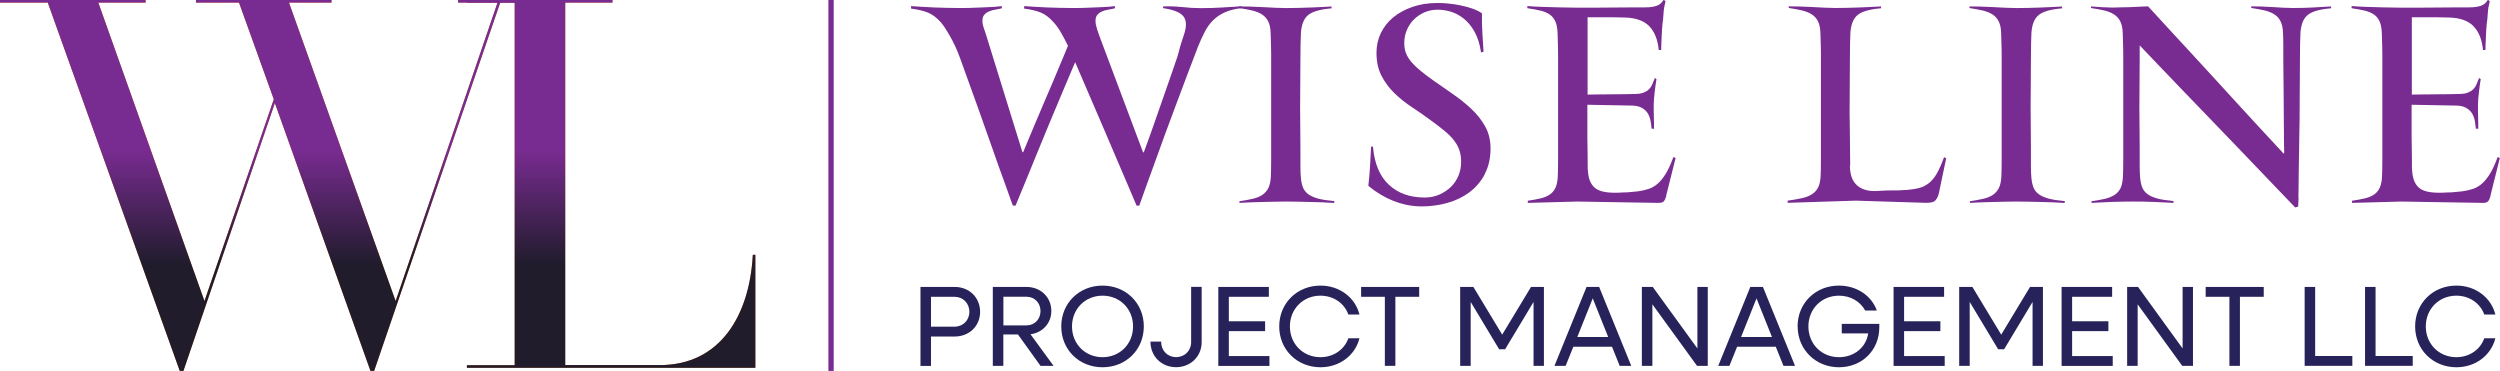
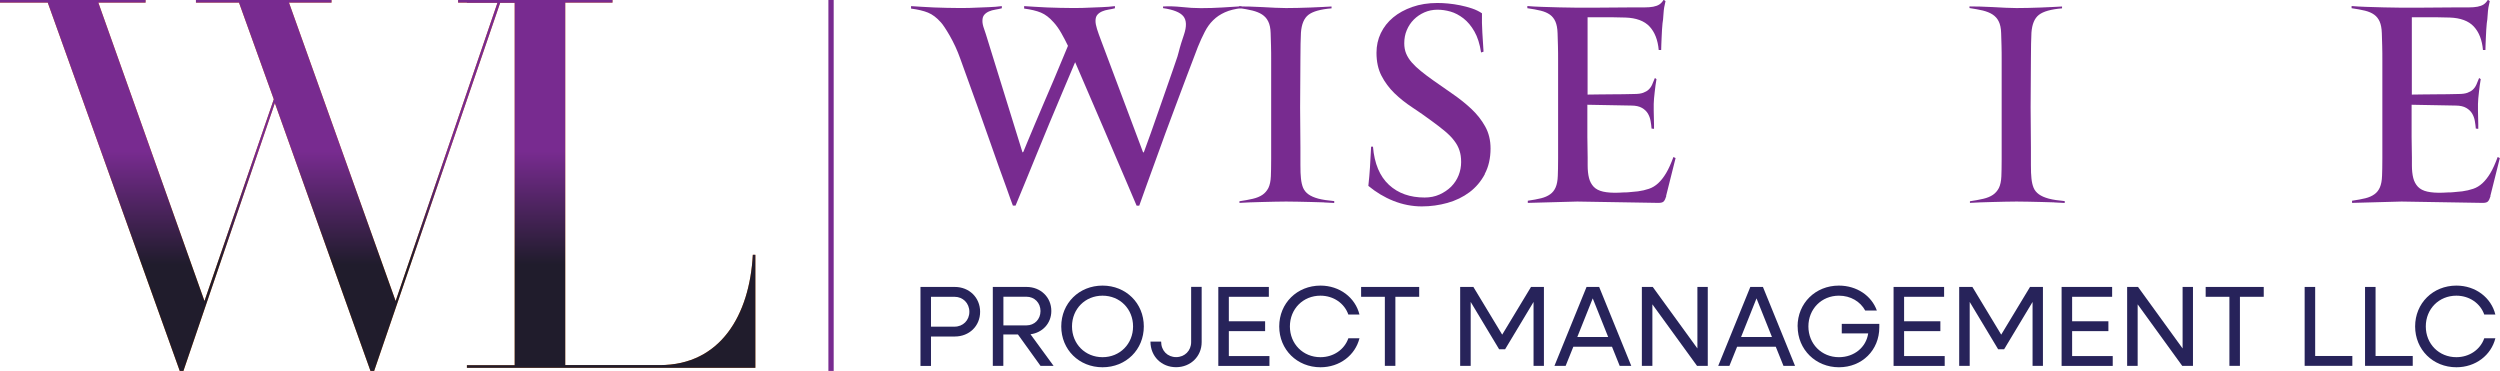
<svg xmlns="http://www.w3.org/2000/svg" id="Layer_2" data-name="Layer 2" viewBox="0 0 334.91 49.69">
  <defs>
    <style>
      .cls-1 {
        fill: #f58220;
        fill-rule: evenodd;
      }

      .cls-2 {
        fill: url(#linear-gradient);
      }

      .cls-3 {
        fill: #27235a;
      }

      .cls-4 {
        fill: #782b90;
      }

      .cls-5 {
        fill: none;
        stroke: #782b90;
        stroke-miterlimit: 10;
        stroke-width: .71px;
      }
    </style>
    <linearGradient id="linear-gradient" x1="50.59" y1="20.14" x2="50.59" y2="35.42" gradientUnits="userSpaceOnUse">
      <stop offset=".01" stop-color="#782b90" />
      <stop offset="1" stop-color="#201c2c" />
    </linearGradient>
  </defs>
  <g id="Layer_1-2" data-name="Layer 1">
    <g>
      <g>
        <path class="cls-4" d="M152.26,27.54c-.43-1.04-.85-2.02-1.25-2.94-.4-.92-.86-1.99-1.38-3.22-.52-1.23-1.09-2.56-1.7-3.99-.62-1.42-1.26-2.91-1.92-4.46-.66-1.55-1.32-3.08-1.98-4.6-.51,1.18-1.06,2.48-1.65,3.9-.59,1.41-1.18,2.83-1.78,4.24-.59,1.41-1.16,2.79-1.7,4.13-.54,1.34-1.03,2.52-1.45,3.55-.42,1.03-.89,2.16-1.4,3.39h-.36c-.15-.39-.25-.68-.33-.89-.07-.21-.15-.41-.22-.62-.07-.21-.16-.44-.25-.71-.1-.27-.24-.65-.42-1.16-.18-.51-.42-1.16-.71-1.96-.29-.8-.66-1.84-1.1-3.12-.45-1.28-1-2.83-1.65-4.66s-1.44-4-2.36-6.54c-.19-.55-.42-1.1-.67-1.65-.25-.54-.51-1.03-.76-1.47-.25-.43-.48-.81-.69-1.12-.21-.31-.37-.53-.49-.65-.56-.63-1.13-1.06-1.72-1.3-.59-.24-1.35-.42-2.27-.54v-.33c.41.02.89.05,1.43.09.54.04,1.1.07,1.67.09.57.02,1.12.04,1.67.05.54.01,1.02.02,1.43.02h.91c.44,0,.93-.01,1.49-.04.56-.02,1.15-.05,1.78-.07.63-.02,1.22-.07,1.78-.14v.29c-.27.07-.56.13-.87.18-.31.05-.6.13-.85.24-.25.11-.47.26-.63.45-.17.19-.25.47-.25.83,0,.29.07.64.22,1.05.15.41.31.94.51,1.59l4.64,14.97s.08-.05.11-.07c.1-.24.28-.69.56-1.36.28-.66.6-1.44.98-2.34.37-.89.78-1.86,1.23-2.9.45-1.04.88-2.04,1.29-3.01.41-.97.79-1.86,1.12-2.68.34-.82.6-1.46.8-1.92-.27-.56-.56-1.12-.89-1.7s-.67-1.06-1.03-1.45c-.56-.63-1.12-1.06-1.7-1.3-.58-.24-1.33-.42-2.25-.54v-.33c.41.02.89.05,1.43.09s1.1.07,1.67.09c.57.02,1.12.04,1.67.05.54.01,1.02.02,1.43.02h.91c.43,0,.93-.01,1.49-.04.56-.02,1.15-.05,1.78-.07.63-.02,1.22-.07,1.78-.14v.29c-.27.07-.56.13-.87.18-.31.05-.6.13-.85.24-.25.11-.47.26-.63.45-.17.19-.25.47-.25.83,0,.29.07.65.2,1.07.13.42.32.95.56,1.58l5.62,14.97c.07-.02.11-.05.11-.07.29-.77.6-1.64.94-2.59.34-.95.68-1.93,1.03-2.94.35-1,.69-1.99,1.03-2.95.34-.97.64-1.84.91-2.61.17-.51.36-1.08.58-1.7.02-.05.08-.24.16-.58.08-.34.2-.74.34-1.21.15-.47.27-.84.36-1.1.39-1.14.36-1.97-.07-2.5-.43-.53-1.34-.89-2.72-1.09v-.22c.77-.05,1.61-.02,2.5.07.89.1,1.75.15,2.57.15.97,0,1.94-.03,2.92-.09s1.82-.11,2.52-.16v.25c-.87.1-1.61.28-2.23.56-.62.28-1.14.63-1.58,1.07-.44.43-.81.95-1.12,1.56-.31.6-.62,1.27-.91,1.99l-1.45,3.81c-.46,1.23-.94,2.52-1.45,3.86-.51,1.34-1,2.66-1.47,3.95-.47,1.29-.92,2.53-1.34,3.7-.42,1.17-.8,2.2-1.12,3.08s-.67,1.84-1.03,2.88h-.33Z" />
        <path class="cls-4" d="M177.35,27.11c-.54-.02-1.12-.04-1.72-.05-.6-.01-1.2-.02-1.78-.04-.58-.01-1.1-.02-1.56-.02s-.93,0-1.49.02c-.56.01-1.12.02-1.69.04-.57.01-1.12.03-1.67.05-.54.02-1.01.05-1.4.07v-.22c.68-.1,1.27-.21,1.79-.33.52-.12.95-.3,1.29-.53.34-.23.6-.54.8-.92.19-.39.3-.91.33-1.56.02-.51.04-1.28.04-2.32v-13.19c0-.7,0-1.36-.02-1.99-.01-.63-.03-1.2-.05-1.7-.02-.65-.13-1.17-.33-1.56-.19-.39-.47-.69-.82-.92s-.79-.4-1.3-.53-1.12-.23-1.79-.33v-.22c.39,0,.86,0,1.41.02.56.01,1.13.04,1.72.07.59.04,1.17.07,1.72.09.56.02,1.04.04,1.45.04.48,0,1,0,1.56-.02.56-.01,1.11-.03,1.67-.05.56-.02,1.08-.05,1.58-.07.5-.02.92-.05,1.29-.07v.25c-1.47.12-2.51.41-3.1.87-.59.46-.92,1.26-1,2.39-.02.41-.04.91-.05,1.49-.01.58-.02,1.26-.02,2.03l-.04,6.49.04,5.33v2.36c0,.8.02,1.4.07,1.81.05.51.15.93.29,1.27.15.34.38.63.71.87s.77.43,1.32.58c.56.15,1.27.25,2.14.33v.25c-.39-.02-.85-.05-1.4-.07Z" />
        <path class="cls-4" d="M198.92,23.32c-.52.98-1.21,1.79-2.06,2.43-.86.64-1.84,1.12-2.95,1.43s-2.25.47-3.44.47c-1.3,0-2.57-.25-3.8-.74s-2.35-1.17-3.36-2.01c.1-.89.17-1.73.22-2.5s.1-1.69.15-2.75h.25c.19,2.27.91,3.97,2.14,5.11,1.23,1.14,2.83,1.7,4.78,1.7.72,0,1.39-.13,1.99-.4.6-.27,1.12-.62,1.56-1.05.43-.44.77-.94,1-1.52.23-.58.34-1.17.34-1.78s-.07-1.09-.22-1.54c-.14-.45-.37-.88-.69-1.3-.31-.42-.72-.84-1.23-1.27s-1.11-.89-1.81-1.4c-.85-.63-1.71-1.23-2.59-1.81-.88-.58-1.68-1.21-2.39-1.9-.71-.69-1.29-1.47-1.74-2.34-.45-.87-.67-1.9-.67-3.08,0-.94.19-1.82.58-2.63.39-.81.94-1.51,1.65-2.1.71-.59,1.57-1.06,2.57-1.41,1-.35,2.12-.53,3.35-.53.44,0,.92.02,1.45.07.53.05,1.07.13,1.61.24s1.07.25,1.58.42.95.39,1.34.65c-.02.85,0,1.7.05,2.57.06.87.11,1.73.16,2.57l-.33.11c-.17-1.14-.47-2.07-.89-2.81-.42-.74-.91-1.32-1.47-1.76-.56-.43-1.14-.74-1.74-.91-.6-.17-1.18-.25-1.74-.25-.63,0-1.21.12-1.76.36-.54.24-1.01.56-1.41.96-.4.4-.71.87-.94,1.41s-.34,1.13-.34,1.76c0,.51.08.97.25,1.38.17.41.42.81.76,1.2.34.39.75.77,1.23,1.16.48.39,1.02.8,1.63,1.23.84.6,1.72,1.21,2.62,1.83.9.62,1.73,1.28,2.49,1.99.76.71,1.38,1.5,1.86,2.36.48.86.72,1.84.72,2.95,0,1.3-.26,2.45-.78,3.42Z" />
        <path class="cls-4" d="M223.22,26.27c-.1.34-.21.57-.34.71s-.37.2-.71.2l-10.87-.18-6.63.18v-.29c.7-.1,1.29-.21,1.78-.33.48-.12.89-.3,1.21-.53.33-.23.57-.54.74-.93.17-.39.27-.91.29-1.56.02-.51.04-1.28.04-2.32v-13.1c0-.68,0-1.33-.02-1.96-.01-.63-.03-1.2-.05-1.71-.02-.65-.12-1.17-.29-1.56s-.42-.7-.74-.93-.74-.41-1.23-.53-1.09-.23-1.79-.33v-.29c.53.05,1.18.08,1.96.11.77.02,1.57.05,2.39.07.82.02,1.62.04,2.39.04h1.99l5.4-.04h1.59c.43,0,.82-.03,1.14-.09.33-.06.6-.16.82-.3.22-.14.41-.35.58-.63l.25.18c-.14.56-.24,1.12-.27,1.7s-.08,1-.13,1.27c-.02.24-.05.53-.07.87-.02.34-.04.68-.05,1.01-.01.34-.02.66-.04.96-.01.3-.02.55-.02.74h-.33c-.12-1.35-.53-2.4-1.23-3.15-.7-.75-1.78-1.15-3.23-1.2l-1.88-.04h-3.19v10.36c.27,0,.74,0,1.43-.02.69-.01,1.38-.02,2.08-.02s1.64-.01,2.75-.04c.48,0,.88-.05,1.18-.16.3-.11.55-.25.74-.43.19-.18.35-.4.47-.67.12-.27.24-.56.36-.87.05,0,.12.05.22.15-.05.24-.09.51-.13.82-.04.3-.07.6-.11.91s-.07.59-.09.87c-.02.28-.04.51-.04.71v.91c0,.31,0,.63.02.94.01.31.02.6.02.87v.62l-.33-.04c-.02-.31-.07-.65-.13-1.01-.06-.36-.18-.69-.36-1-.18-.3-.45-.56-.8-.76s-.82-.31-1.4-.31l-5.91-.11v4.31c0,.46,0,.92.02,1.4.01.47.02.92.02,1.36v1.05c0,.65.06,1.21.18,1.69.12.47.33.86.63,1.18.3.31.72.53,1.27.65.54.12,1.23.17,2.05.14.34-.02.6-.04.8-.04s.37,0,.54-.02c.17-.01.34-.03.53-.05.18-.02.43-.05.74-.07.53-.07,1.02-.19,1.47-.34s.86-.4,1.23-.74c.37-.34.73-.79,1.07-1.36.34-.57.66-1.29.98-2.16l.29.14-1.27,5.07Z" />
-         <path class="cls-4" d="M247.82,22.18c0,.48.06.94.18,1.38.12.44.33.81.62,1.12.29.31.68.56,1.16.72.48.17,1.09.23,1.81.18.75-.05,1.29-.07,1.63-.07h.76c.19,0,.38,0,.56-.02.18-.01.5-.03.96-.05.63-.05,1.18-.14,1.65-.27.47-.13.9-.36,1.29-.67.39-.31.74-.75,1.05-1.3.31-.56.63-1.27.94-2.14l.29.14-.98,4.67c-.07.34-.21.65-.42.92-.21.28-.66.4-1.36.38l-9.35-.29-9.13.29v-.29c.72-.1,1.36-.21,1.9-.33.54-.12,1-.29,1.36-.53.36-.23.64-.54.83-.92.19-.39.3-.91.33-1.56.02-.51.04-1.28.04-2.32v-13.12c0-.7,0-1.36-.02-1.99-.01-.63-.03-1.2-.05-1.7-.02-.65-.13-1.17-.33-1.56-.19-.39-.47-.69-.82-.92-.35-.23-.79-.4-1.3-.53-.52-.12-1.12-.23-1.79-.33v-.22c.39,0,.86,0,1.41.02.56.01,1.13.04,1.72.07.59.04,1.16.07,1.71.09.55.02,1.03.04,1.44.04.48,0,.99,0,1.55-.02.55-.01,1.11-.03,1.66-.05.55-.02,1.08-.05,1.58-.07.5-.02.92-.05,1.29-.07v.25c-1.47.12-2.51.41-3.1.87-.59.46-.92,1.26-1,2.39-.02.41-.04.91-.05,1.49-.01.58-.02,1.26-.02,2.03l-.04,7.32c0,.29,0,.71.02,1.27.01.56.02,1.17.02,1.85s0,1.32.02,1.99c.01.68.02,1.29.02,1.85h-.04Z" />
        <path class="cls-4" d="M275.2,27.11c-.54-.02-1.12-.04-1.72-.05-.6-.01-1.2-.02-1.78-.04-.58-.01-1.1-.02-1.56-.02-.43,0-.93,0-1.49.02-.56.01-1.12.02-1.68.04-.57.01-1.12.03-1.67.05-.54.02-1.01.05-1.4.07v-.22c.68-.1,1.27-.21,1.79-.33s.95-.3,1.29-.53c.34-.23.6-.54.8-.92.19-.39.3-.91.33-1.56.02-.51.04-1.28.04-2.32v-13.19c0-.7,0-1.36-.02-1.99-.01-.63-.03-1.2-.05-1.7-.02-.65-.13-1.17-.33-1.56-.19-.39-.47-.69-.82-.92-.35-.23-.79-.4-1.3-.53-.52-.12-1.12-.23-1.79-.33v-.22c.39,0,.86,0,1.41.02.56.01,1.13.04,1.72.07.59.04,1.17.07,1.72.09.55.02,1.04.04,1.45.04.48,0,1,0,1.56-.02.56-.01,1.11-.03,1.67-.05.56-.02,1.08-.05,1.58-.07.5-.02.92-.05,1.29-.07v.25c-1.47.12-2.51.41-3.1.87-.59.46-.92,1.26-1,2.39-.02.41-.04.91-.05,1.49-.01.58-.02,1.26-.02,2.03l-.04,6.49.04,5.33v2.36c0,.8.02,1.4.07,1.81.05.51.15.93.29,1.27.14.34.38.63.71.87s.77.43,1.32.58c.56.15,1.27.25,2.14.33v.25c-.39-.02-.85-.05-1.4-.07Z" />
-         <path class="cls-4" d="M307.93,26.47c-.01.35-.02.63-.04.85-.01.22-.02.34-.02.36l-.4.11s-.34-.36-.96-1c-.62-.64-1.46-1.52-2.54-2.65-1.08-1.12-2.26-2.36-3.55-3.71-1.29-1.35-2.65-2.76-4.06-4.22-1.41-1.46-2.75-2.85-4.02-4.17-1.27-1.32-2.41-2.51-3.42-3.57-1.01-1.06-1.78-1.86-2.28-2.39v1.81l-.04,6.49.04,5.33v2.36c0,.8.02,1.4.07,1.81.05.51.14.93.29,1.27.14.34.38.63.71.87s.77.43,1.32.58c.56.15,1.27.25,2.14.33v.25c-.77-.05-1.65-.09-2.63-.13s-1.93-.05-2.84-.05c-.85,0-1.78.02-2.81.05-1.03.04-1.93.08-2.7.13v-.22c.7-.1,1.3-.21,1.81-.33.51-.12.94-.3,1.29-.53.35-.23.62-.54.8-.92.18-.39.28-.91.31-1.56.02-.51.04-1.28.04-2.32v-13.19c0-.7,0-1.36-.02-1.99-.01-.63-.03-1.2-.05-1.7-.02-.65-.13-1.17-.33-1.56-.19-.39-.47-.69-.82-.92-.35-.23-.78-.4-1.29-.53-.51-.12-1.11-.23-1.81-.33v-.22c.65.05,1.19.08,1.61.11.42.02.8.04,1.14.04s.66,0,.96-.02c.3-.01.66-.02,1.07-.02.15,0,.35,0,.62-.02.27-.01.54-.02.83-.04.29-.01.56-.02.82-.04.25-.01.45-.02.6-.02,1.01,1.11,1.94,2.13,2.79,3.04.84.92,1.81,1.96,2.88,3.12,1.07,1.16,2.17,2.36,3.3,3.59,1.12,1.23,2.22,2.43,3.3,3.61,1.08,1.17,2.04,2.22,2.9,3.15.86.93,1.56,1.68,2.1,2.26.54.58.83.89.85.94h.04s.07-.02.07-.07c0-.07,0-.41-.02-1.01-.01-.6-.02-1.33-.02-2.17s0-1.79-.02-2.75c-.01-.97-.02-1.84-.02-2.61,0-.58,0-1.2-.02-1.87-.01-.67-.02-1.33-.02-2.01v-1.96c0-.63-.01-1.2-.04-1.7-.02-.65-.13-1.17-.33-1.56-.19-.39-.46-.69-.82-.92s-.78-.4-1.29-.53c-.51-.12-1.11-.23-1.81-.33v-.22c.39,0,.82,0,1.3.02.48.01.97.04,1.47.07s.98.07,1.47.09c.48.02.93.04,1.34.04.97,0,1.88-.02,2.75-.07.87-.05,1.65-.1,2.36-.14v.25c-1.47.12-2.51.41-3.1.87-.59.46-.92,1.26-1,2.39-.02.41-.04.91-.05,1.49-.01.58-.02,1.26-.02,2.03l-.04,6.49c0,1.14-.01,2.27-.04,3.41-.02,1.14-.04,2.2-.05,3.19-.01.99-.02,1.88-.04,2.68-.01.8-.02,1.44-.02,1.92,0,.24,0,.54-.02.89Z" />
        <path class="cls-4" d="M333.64,26.27c-.1.34-.21.57-.34.71s-.37.2-.71.2l-10.87-.18-6.63.18v-.29c.7-.1,1.29-.21,1.78-.33s.89-.3,1.21-.53c.33-.23.57-.54.74-.93s.27-.91.29-1.56c.02-.51.04-1.28.04-2.32v-13.1c0-.68,0-1.33-.02-1.96-.01-.63-.03-1.2-.05-1.71-.02-.65-.12-1.17-.29-1.56s-.42-.7-.74-.93-.74-.41-1.23-.53c-.5-.12-1.09-.23-1.79-.33v-.29c.53.05,1.18.08,1.96.11.77.02,1.57.05,2.39.07.82.02,1.62.04,2.39.04h1.99l5.4-.04h1.59c.43,0,.82-.03,1.14-.09s.6-.16.82-.3c.22-.14.41-.35.58-.63l.25.18c-.14.56-.24,1.12-.27,1.7s-.08,1-.13,1.27c-.02.24-.05.53-.07.87-.02.34-.04.68-.05,1.01-.01.34-.02.66-.04.96-.01.3-.02.55-.02.74h-.33c-.12-1.35-.53-2.4-1.23-3.15-.7-.75-1.78-1.15-3.23-1.2l-1.88-.04h-3.19v10.36c.27,0,.74,0,1.43-.02.69-.01,1.38-.02,2.08-.02s1.64-.01,2.75-.04c.48,0,.88-.05,1.18-.16.3-.11.55-.25.74-.43.19-.18.35-.4.47-.67.12-.27.24-.56.36-.87.05,0,.12.05.22.15-.05.24-.09.51-.13.82s-.07.6-.11.91-.07.59-.09.87c-.02.28-.04.51-.04.71v.91c0,.31,0,.63.02.94.01.31.02.6.02.87v.62l-.33-.04c-.02-.31-.07-.65-.13-1.01-.06-.36-.18-.69-.36-1-.18-.3-.45-.56-.8-.76s-.82-.31-1.4-.31l-5.91-.11v4.31c0,.46,0,.92.02,1.4.01.47.02.92.02,1.36v1.05c0,.65.06,1.21.18,1.69.12.47.33.86.63,1.18.3.31.72.53,1.27.65.54.12,1.23.17,2.05.14.34-.02.6-.04.8-.04s.37,0,.54-.02c.17-.01.34-.03.53-.05.18-.02.43-.05.74-.07.53-.07,1.02-.19,1.47-.34s.86-.4,1.23-.74c.37-.34.73-.79,1.07-1.36.34-.57.66-1.29.98-2.16l.29.14-1.27,5.07Z" />
      </g>
      <g>
        <path class="cls-3" d="M123.31,38.44h4.6c1.93,0,3.39,1.42,3.39,3.33s-1.46,3.31-3.39,3.31h-3.19v3.94h-1.41v-10.57ZM124.72,39.76v4h3.16c1.12,0,1.98-.84,1.98-1.99s-.86-2.01-1.98-2.01h-3.16Z" />
        <path class="cls-3" d="M133.01,38.44h4.52c1.88,0,3.31,1.38,3.31,3.22,0,1.65-1.18,2.91-2.79,3.12l3.09,4.23h-1.75l-3.02-4.2h-1.96v4.2h-1.41v-10.57ZM134.42,39.76v3.83h3.09c1.07,0,1.88-.81,1.88-1.92s-.81-1.92-1.88-1.92h-3.09Z" />
        <path class="cls-3" d="M142.17,43.73c0-3.11,2.39-5.47,5.53-5.47s5.53,2.36,5.53,5.47-2.38,5.47-5.53,5.47-5.53-2.36-5.53-5.47ZM151.79,43.73c0-2.34-1.76-4.12-4.09-4.12s-4.09,1.78-4.09,4.12,1.76,4.12,4.09,4.12,4.09-1.78,4.09-4.12Z" />
        <path class="cls-3" d="M154.11,45.76h1.44c0,1.23.86,2.08,2.01,2.08s2.01-.86,2.01-2.01v-7.4h1.41v7.4c0,1.92-1.49,3.36-3.43,3.36s-3.43-1.44-3.43-3.43Z" />
        <path class="cls-3" d="M163.21,38.44h6.77v1.32h-5.36v3.28h4.86v1.32h-4.86v3.34h5.44v1.32h-6.85v-10.57Z" />
        <path class="cls-3" d="M171.37,43.73c0-3.11,2.39-5.47,5.53-5.47,2.57,0,4.66,1.61,5.22,3.88h-1.49c-.52-1.5-1.98-2.53-3.74-2.53-2.33,0-4.09,1.78-4.09,4.12s1.76,4.12,4.09,4.12c1.76,0,3.22-1.03,3.74-2.53h1.49c-.57,2.27-2.65,3.88-5.22,3.88-3.14,0-5.53-2.36-5.53-5.47Z" />
        <path class="cls-3" d="M185.53,39.76h-3.19v-1.32h7.78v1.32h-3.19v9.25h-1.41v-9.25Z" />
        <path class="cls-3" d="M195.6,38.44h1.78l3.86,6.39,3.86-6.39h1.73v10.57h-1.39v-8.56l-3.81,6.34h-.8l-3.81-6.34v8.56h-1.41v-10.57Z" />
        <path class="cls-3" d="M212.56,38.44h1.67l4.3,10.57h-1.55l-1.03-2.56h-5.18l-1.03,2.56h-1.5l4.3-10.57ZM215.44,45.15l-2.07-5.18-2.07,5.18h4.14Z" />
        <path class="cls-3" d="M219.95,38.44h1.46l5.98,8.24v-8.24h1.39v10.57h-1.44l-5.98-8.24v8.24h-1.41v-10.57Z" />
        <path class="cls-3" d="M234.5,38.44h1.67l4.3,10.57h-1.55l-1.03-2.56h-5.18l-1.03,2.56h-1.5l4.3-10.57ZM237.38,45.15l-2.07-5.18-2.07,5.18h4.14Z" />
        <path class="cls-3" d="M240.81,43.73c0-3.11,2.39-5.47,5.53-5.47,2.41,0,4.38,1.36,5.09,3.34h-1.56c-.66-1.21-1.96-1.99-3.52-1.99-2.33,0-4.09,1.78-4.09,4.12s1.76,4.12,4.09,4.12c2.04,0,3.65-1.32,3.92-3.19h-3.54v-1.27h5.03v.46c0,3.06-2.31,5.35-5.41,5.35s-5.53-2.36-5.53-5.47Z" />
        <path class="cls-3" d="M253.67,38.44h6.77v1.32h-5.36v3.28h4.86v1.32h-4.86v3.34h5.44v1.32h-6.85v-10.57Z" />
        <path class="cls-3" d="M262.45,38.44h1.78l3.86,6.39,3.86-6.39h1.73v10.57h-1.39v-8.56l-3.81,6.34h-.8l-3.81-6.34v8.56h-1.41v-10.57Z" />
        <path class="cls-3" d="M276.18,38.44h6.77v1.32h-5.36v3.28h4.86v1.32h-4.86v3.34h5.44v1.32h-6.85v-10.57Z" />
        <path class="cls-3" d="M284.96,38.44h1.46l5.97,8.24v-8.24h1.39v10.57h-1.44l-5.97-8.24v8.24h-1.41v-10.57Z" />
        <path class="cls-3" d="M298.67,39.76h-3.19v-1.32h7.78v1.32h-3.19v9.25h-1.41v-9.25Z" />
        <path class="cls-3" d="M308.74,38.44h1.41v9.25h4.98v1.32h-6.39v-10.57Z" />
        <path class="cls-3" d="M316.83,38.44h1.41v9.25h4.98v1.32h-6.39v-10.57Z" />
        <path class="cls-3" d="M323.54,43.73c0-3.11,2.39-5.47,5.53-5.47,2.57,0,4.66,1.61,5.22,3.88h-1.49c-.52-1.5-1.98-2.53-3.74-2.53-2.33,0-4.09,1.78-4.09,4.12s1.76,4.12,4.09,4.12c1.76,0,3.22-1.03,3.74-2.53h1.49c-.57,2.27-2.65,3.88-5.22,3.88-3.14,0-5.53-2.36-5.53-5.47Z" />
      </g>
      <g>
        <g>
          <path class="cls-1" d="M71.51.35h-4.5l-16.89,49.34h-.49l-12.81-35.89-12.25,35.89h-.49L6.4.35H0V0h19.5v.35h-6.33l14.22,39.98,9.29-27.03L32.02.35h-5.77V0h18.16v.35h-5.7l14.29,39.98L66.65.35h-5.28V0h10.13v.35Z" />
          <path class="cls-1" d="M101.19,34.14v15.13h-38.64v-.35h6.4V.35h-6.4V0h19.5v.35h-6.33v48.56h12.67c8.16,0,12.04-6.76,12.46-14.78h.35Z" />
        </g>
        <g>
          <path class="cls-2" d="M71.51.35h-4.5l-16.89,49.34h-.49l-12.81-35.89-12.25,35.89h-.49L6.4.35H0V0h19.5v.35h-6.33l14.22,39.98,9.29-27.03L32.02.35h-5.77V0h18.16v.35h-5.7l14.29,39.98L66.65.35h-5.28V0h10.13v.35Z" />
          <path class="cls-2" d="M101.19,34.14v15.13h-38.64v-.35h6.4V.35h-6.4V0h19.5v.35h-6.33v48.56h12.67c8.16,0,12.04-6.76,12.46-14.78h.35Z" />
        </g>
      </g>
      <line class="cls-5" x1="111.33" y1="0" x2="111.33" y2="49.69" />
    </g>
  </g>
</svg>